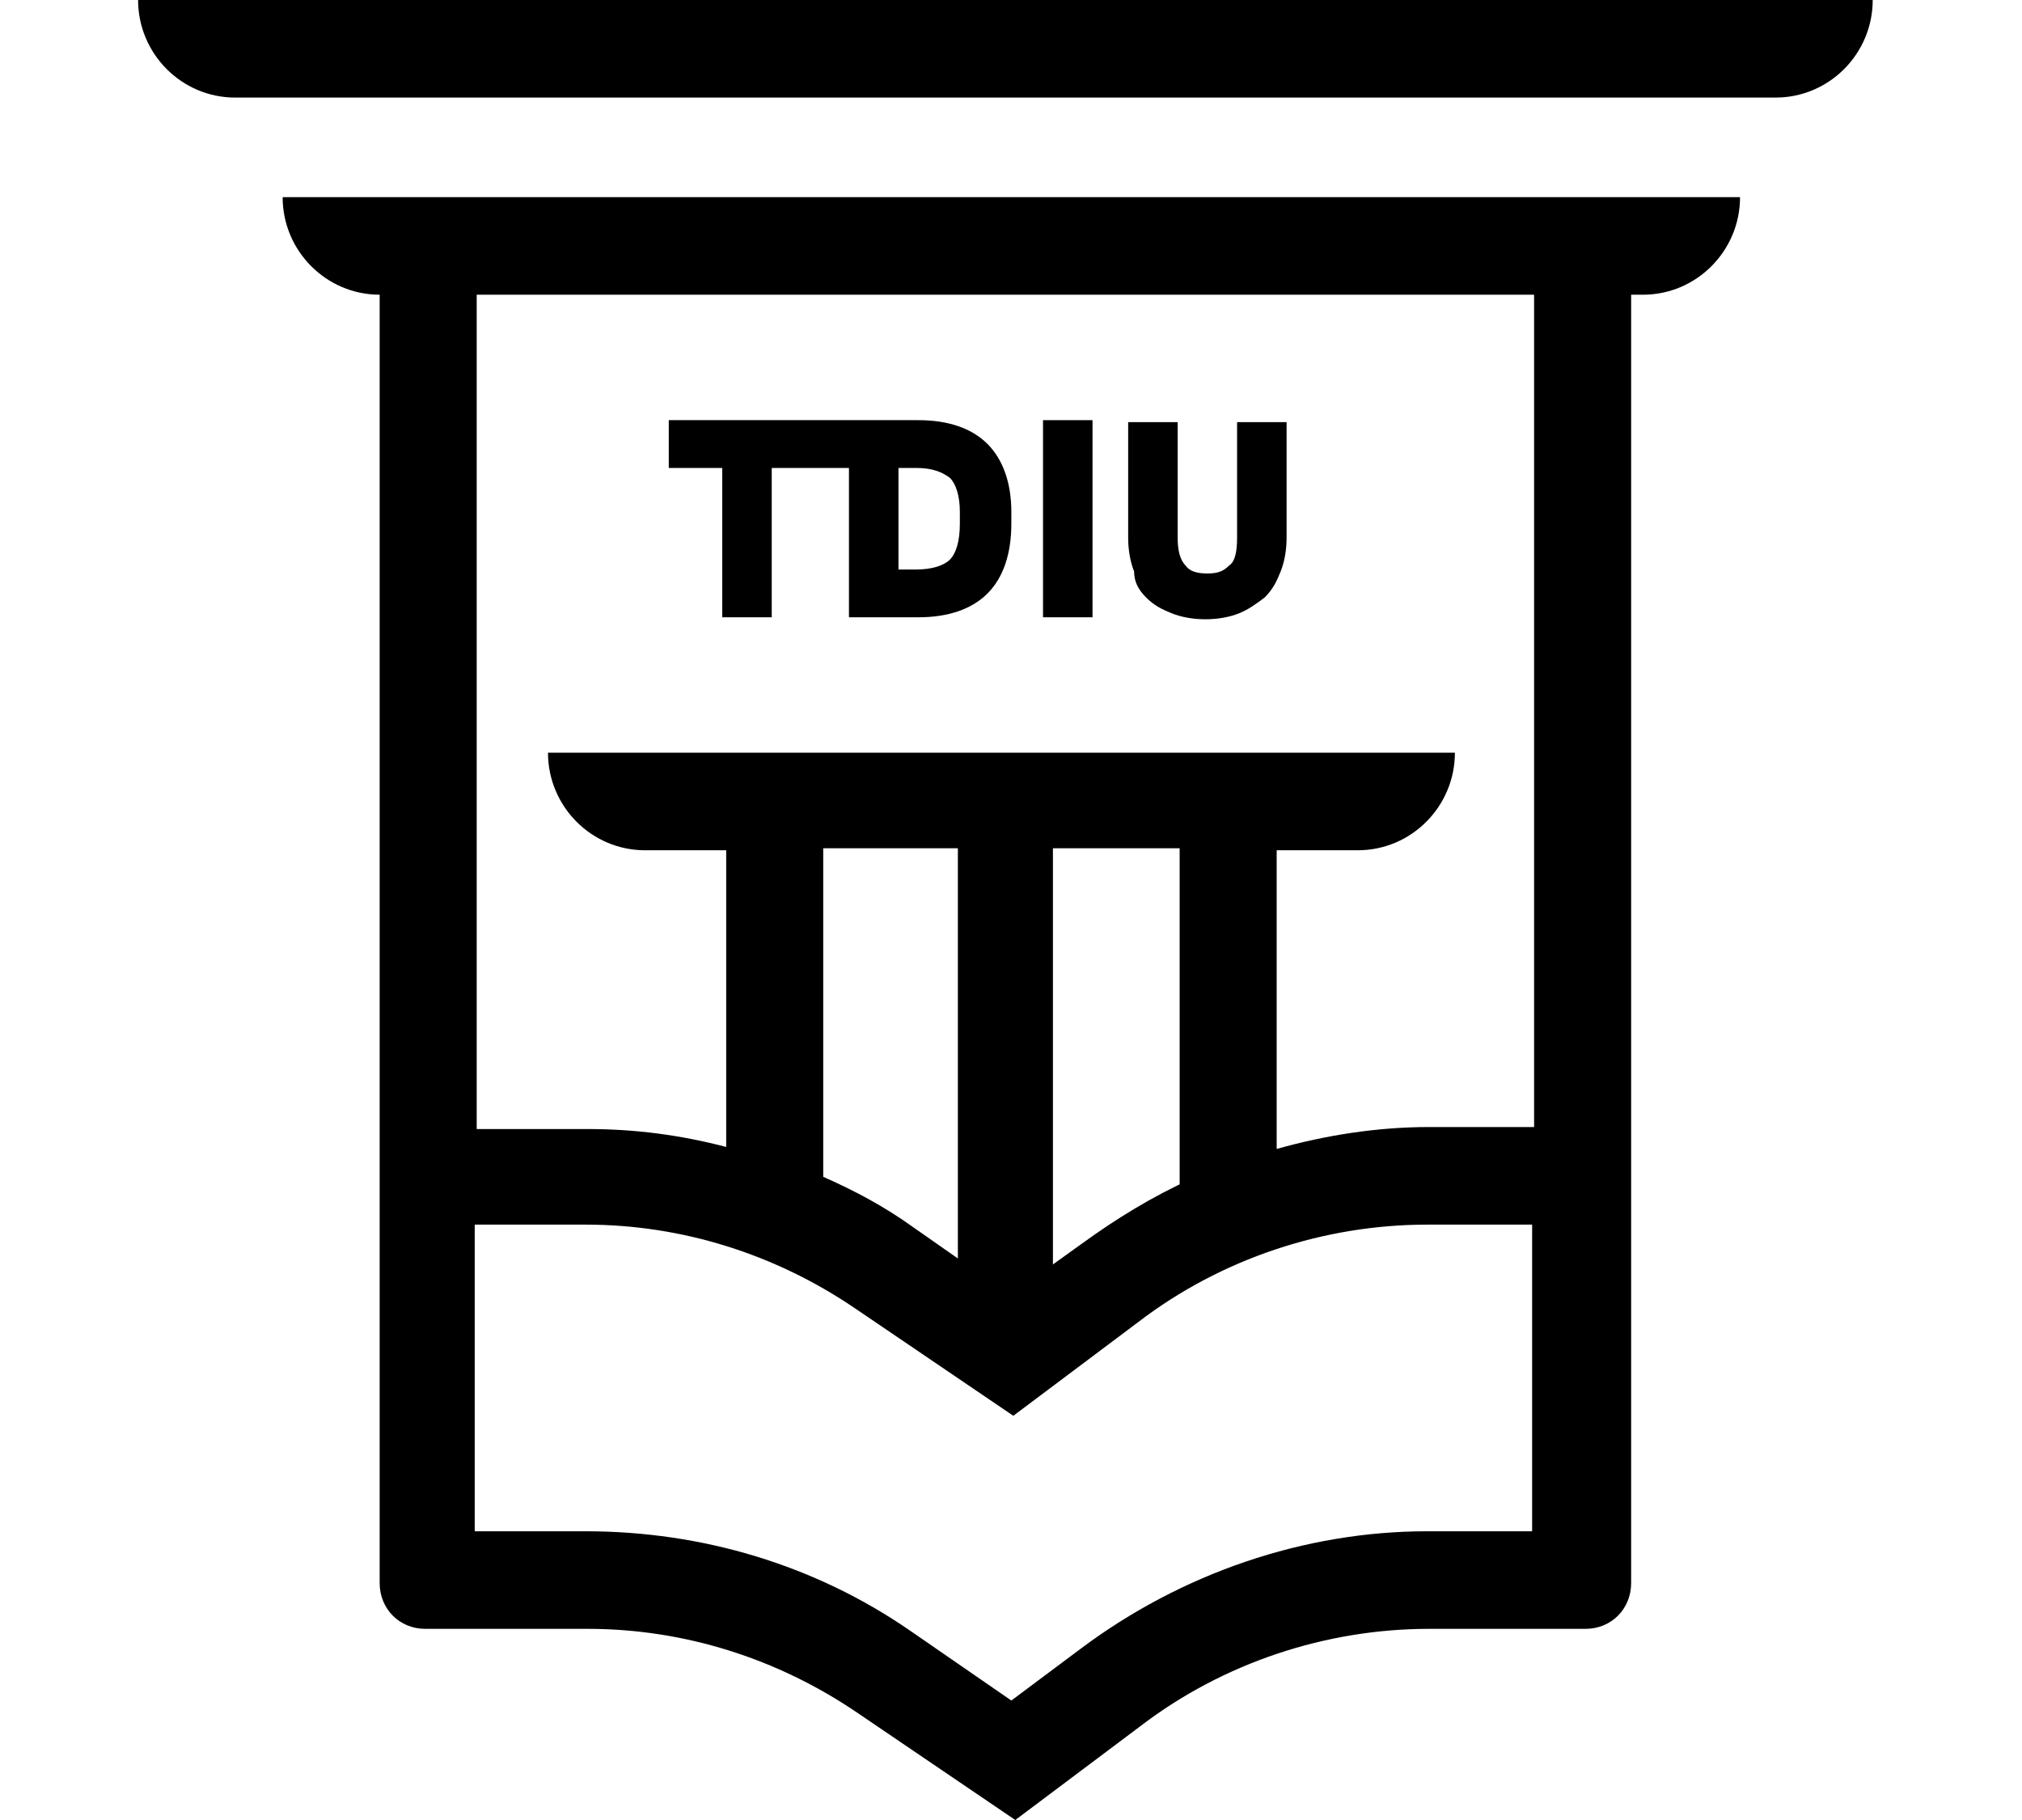
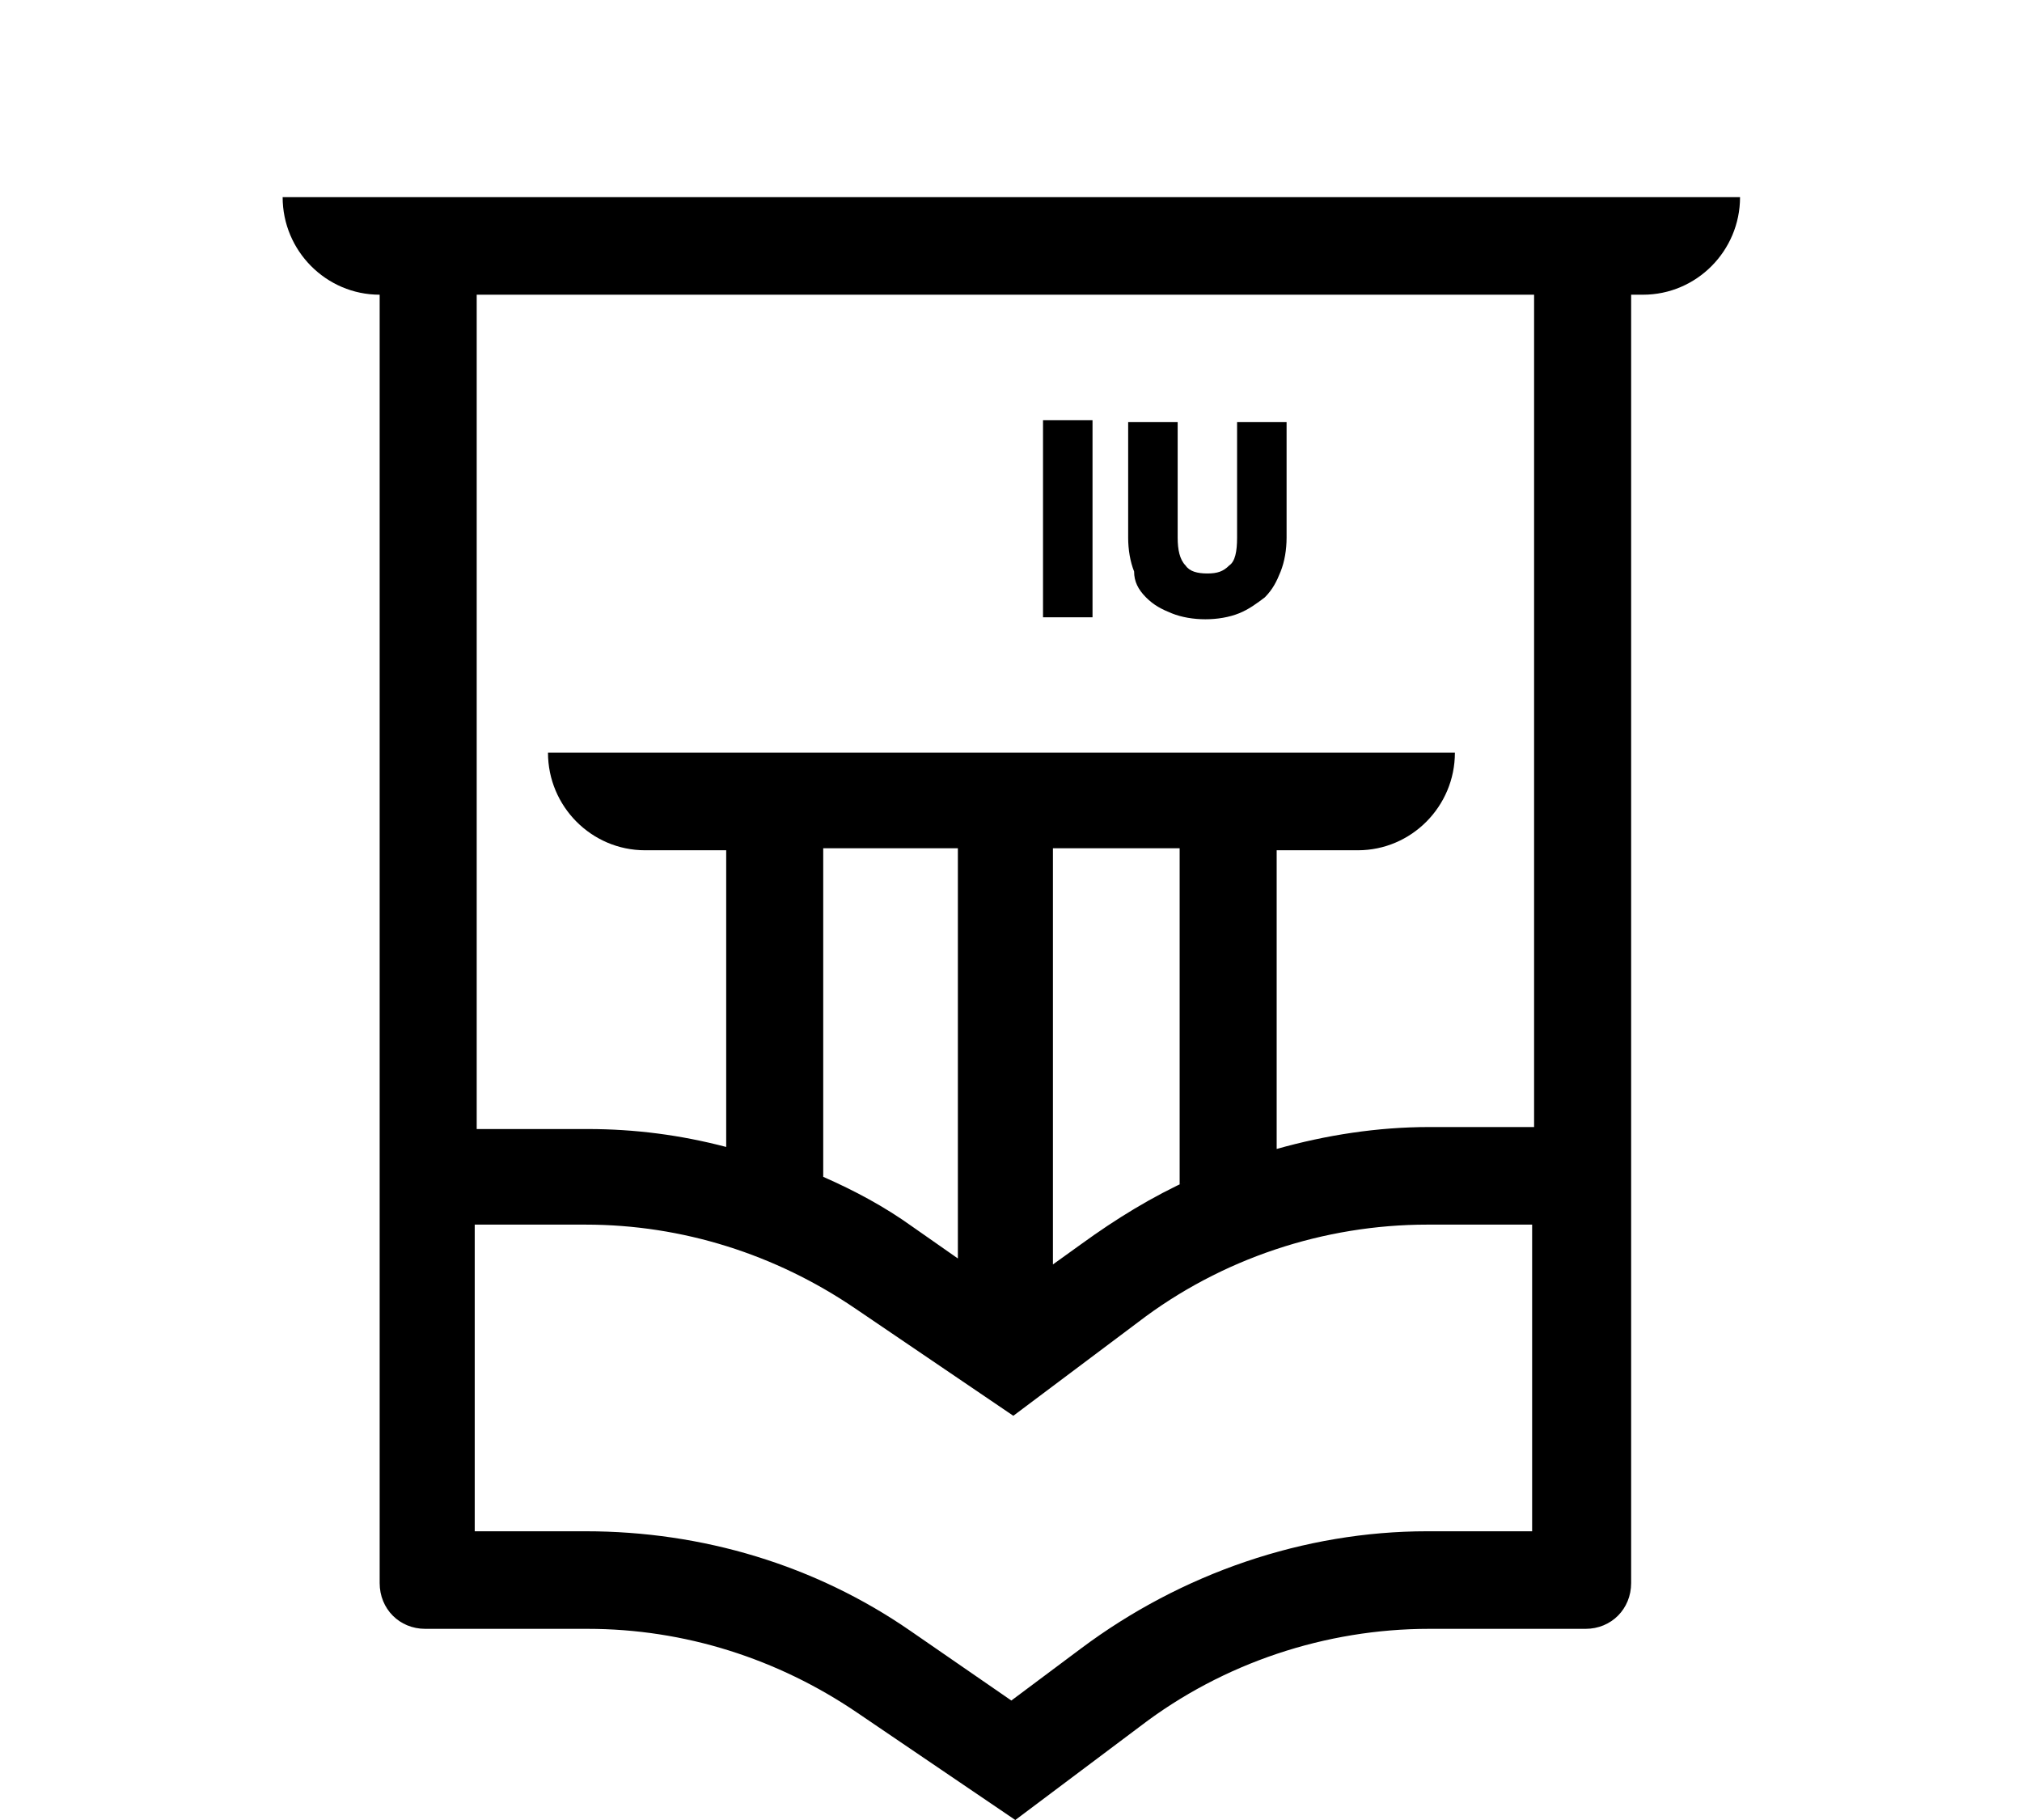
<svg xmlns="http://www.w3.org/2000/svg" data-v-43043f15="" data-v-e4caeaf8="" width="50" height="45" viewBox="0 0 118 123" fill="none">
-   <path data-v-43043f15="" data-v-e4caeaf8="" d="M0 0C0 3.633 2.944 6.594 6.558 6.594H110.685C114.298 6.594 117.243 3.633 117.243 0H0Z" fill="rgb(35 25 113" />
  <path data-v-43043f15="" data-v-e4caeaf8="" d="M9.77 13.323C9.77 16.956 12.715 19.917 16.328 19.917V104.429V106.986C16.328 108.735 17.667 110.081 19.407 110.081H30.381C36.94 110.081 43.23 112.1 48.584 115.733L59.291 123L67.722 116.675C73.344 112.369 80.303 110.081 87.263 110.081H97.836C99.576 110.081 100.915 108.735 100.915 106.986V104.429V19.917H101.718C105.331 19.917 108.276 16.956 108.276 13.323H9.77ZM63.707 111.427L59.023 114.926L52.197 110.216C45.773 105.775 38.144 103.487 30.248 103.487H22.753V82.763H30.248C36.806 82.763 43.096 84.781 48.45 88.415L59.157 95.682L67.589 89.357C73.21 85.05 80.169 82.763 87.129 82.763H94.223V103.487H87.129C78.831 103.487 70.533 106.313 63.707 111.427ZM55.409 57.328V85.05L52.331 82.897C50.457 81.551 48.45 80.475 46.308 79.533V57.328H55.409ZM61.967 57.328H70.399V80.043L71.202 79.667C68.525 80.879 66.116 82.359 63.707 84.108L61.834 85.454V57.328H61.967ZM94.356 76.168H87.263C83.783 76.168 80.303 76.707 76.957 77.649V57.463H82.445C86.058 57.463 89.003 54.502 89.003 50.869H27.705C27.705 54.502 30.649 57.463 34.263 57.463H39.75V77.514C36.672 76.707 33.594 76.303 30.381 76.303H22.887V19.917H94.356V76.168Z" fill="rgb(35 25 113" />
-   <path data-v-43043f15="" data-v-e4caeaf8="" d="M39.483 41.718H42.828V31.625H48.048V41.718H52.733C54.74 41.718 56.346 41.179 57.417 40.103C58.488 39.026 59.023 37.411 59.023 35.393V34.585C59.023 32.701 58.488 31.086 57.417 30.01C56.346 28.933 54.74 28.395 52.733 28.395H48.45H48.048H35.869V31.625H39.483V41.718V41.718ZM51.394 31.625H52.599C53.669 31.625 54.339 31.894 54.874 32.298C55.276 32.701 55.543 33.509 55.543 34.585V35.393C55.543 36.604 55.276 37.411 54.874 37.815C54.472 38.219 53.669 38.488 52.599 38.488H51.394V31.625Z" fill="rgb(35 25 113" />
  <path data-v-43043f15="" data-v-e4caeaf8="" d="M64.51 28.395H61.164V41.718H64.51V28.395Z" fill="rgb(35 25 113" />
  <path data-v-43043f15="" data-v-e4caeaf8="" d="M68.124 40.372C68.659 40.91 69.195 41.179 69.864 41.449C70.533 41.718 71.336 41.852 72.139 41.852C72.942 41.852 73.745 41.718 74.414 41.449C75.084 41.179 75.619 40.776 76.154 40.372C76.69 39.834 76.957 39.295 77.225 38.623C77.493 37.95 77.627 37.142 77.627 36.335V28.529H74.281V36.335C74.281 37.277 74.147 37.95 73.745 38.219C73.344 38.623 72.942 38.757 72.273 38.757C71.604 38.757 71.069 38.623 70.801 38.219C70.399 37.815 70.265 37.142 70.265 36.335V28.529H66.919V36.335C66.919 37.142 67.053 37.95 67.321 38.623C67.321 39.295 67.589 39.834 68.124 40.372Z" fill="rgb(35 25 113" />
</svg>